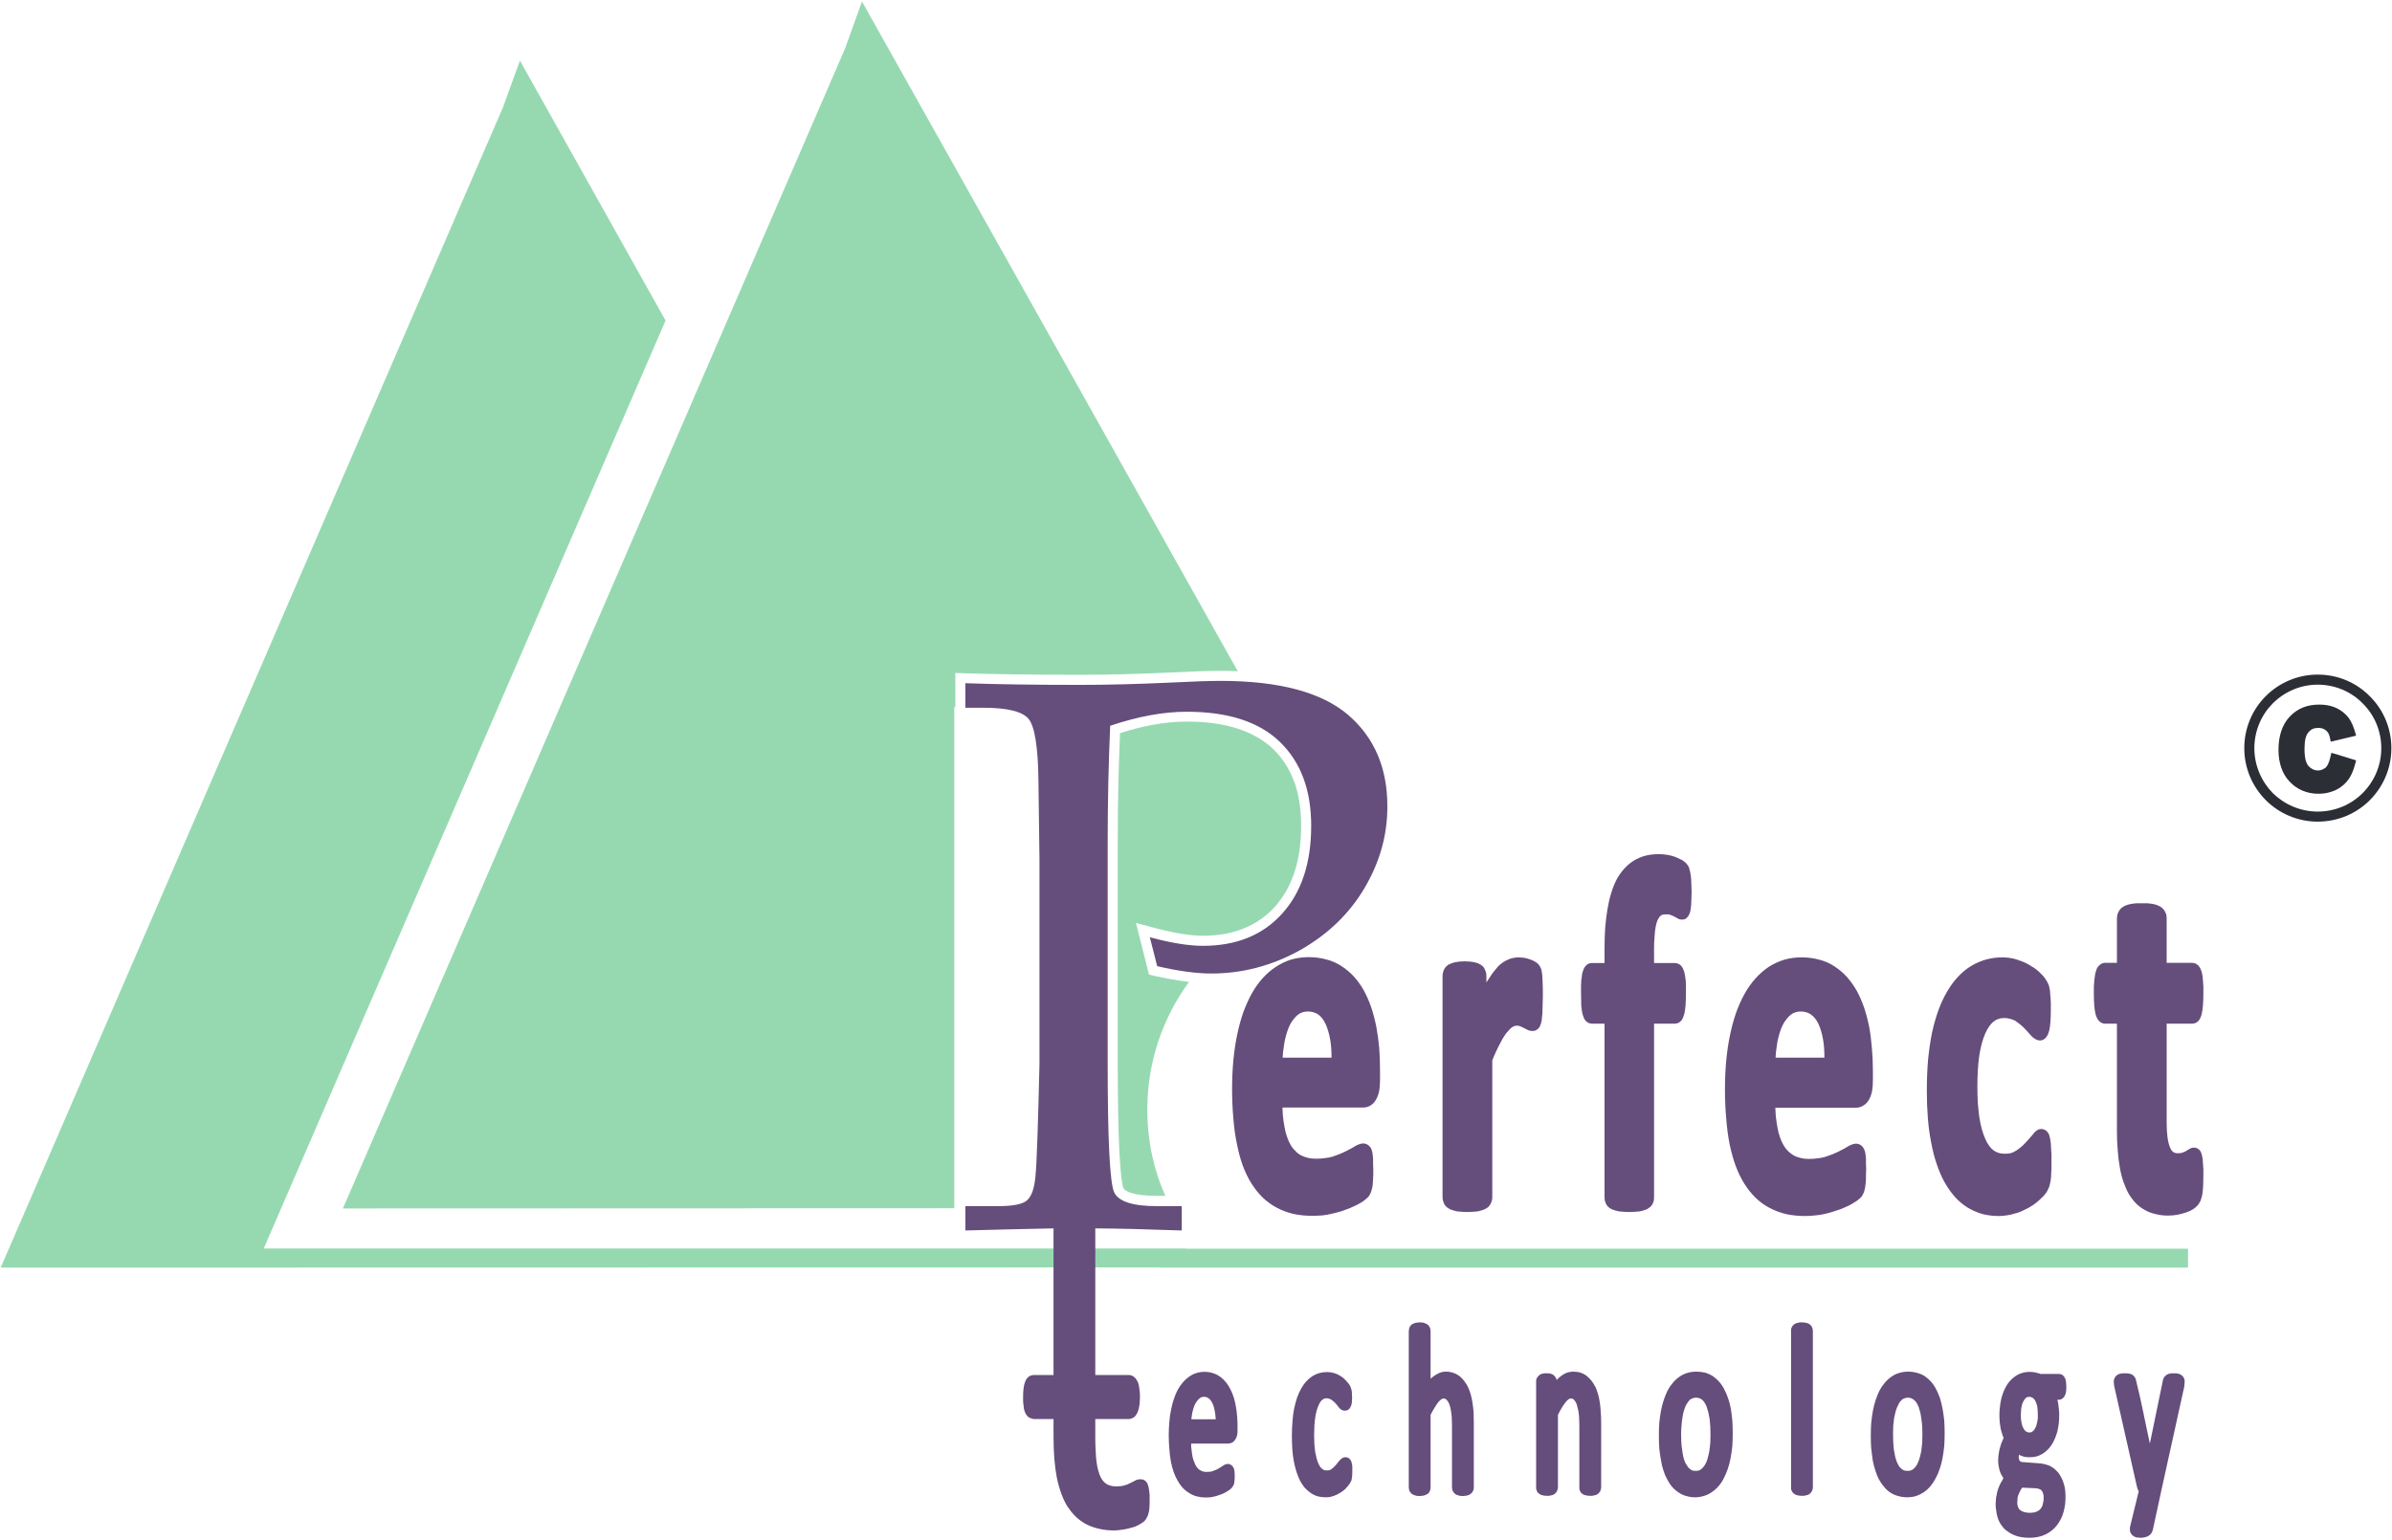
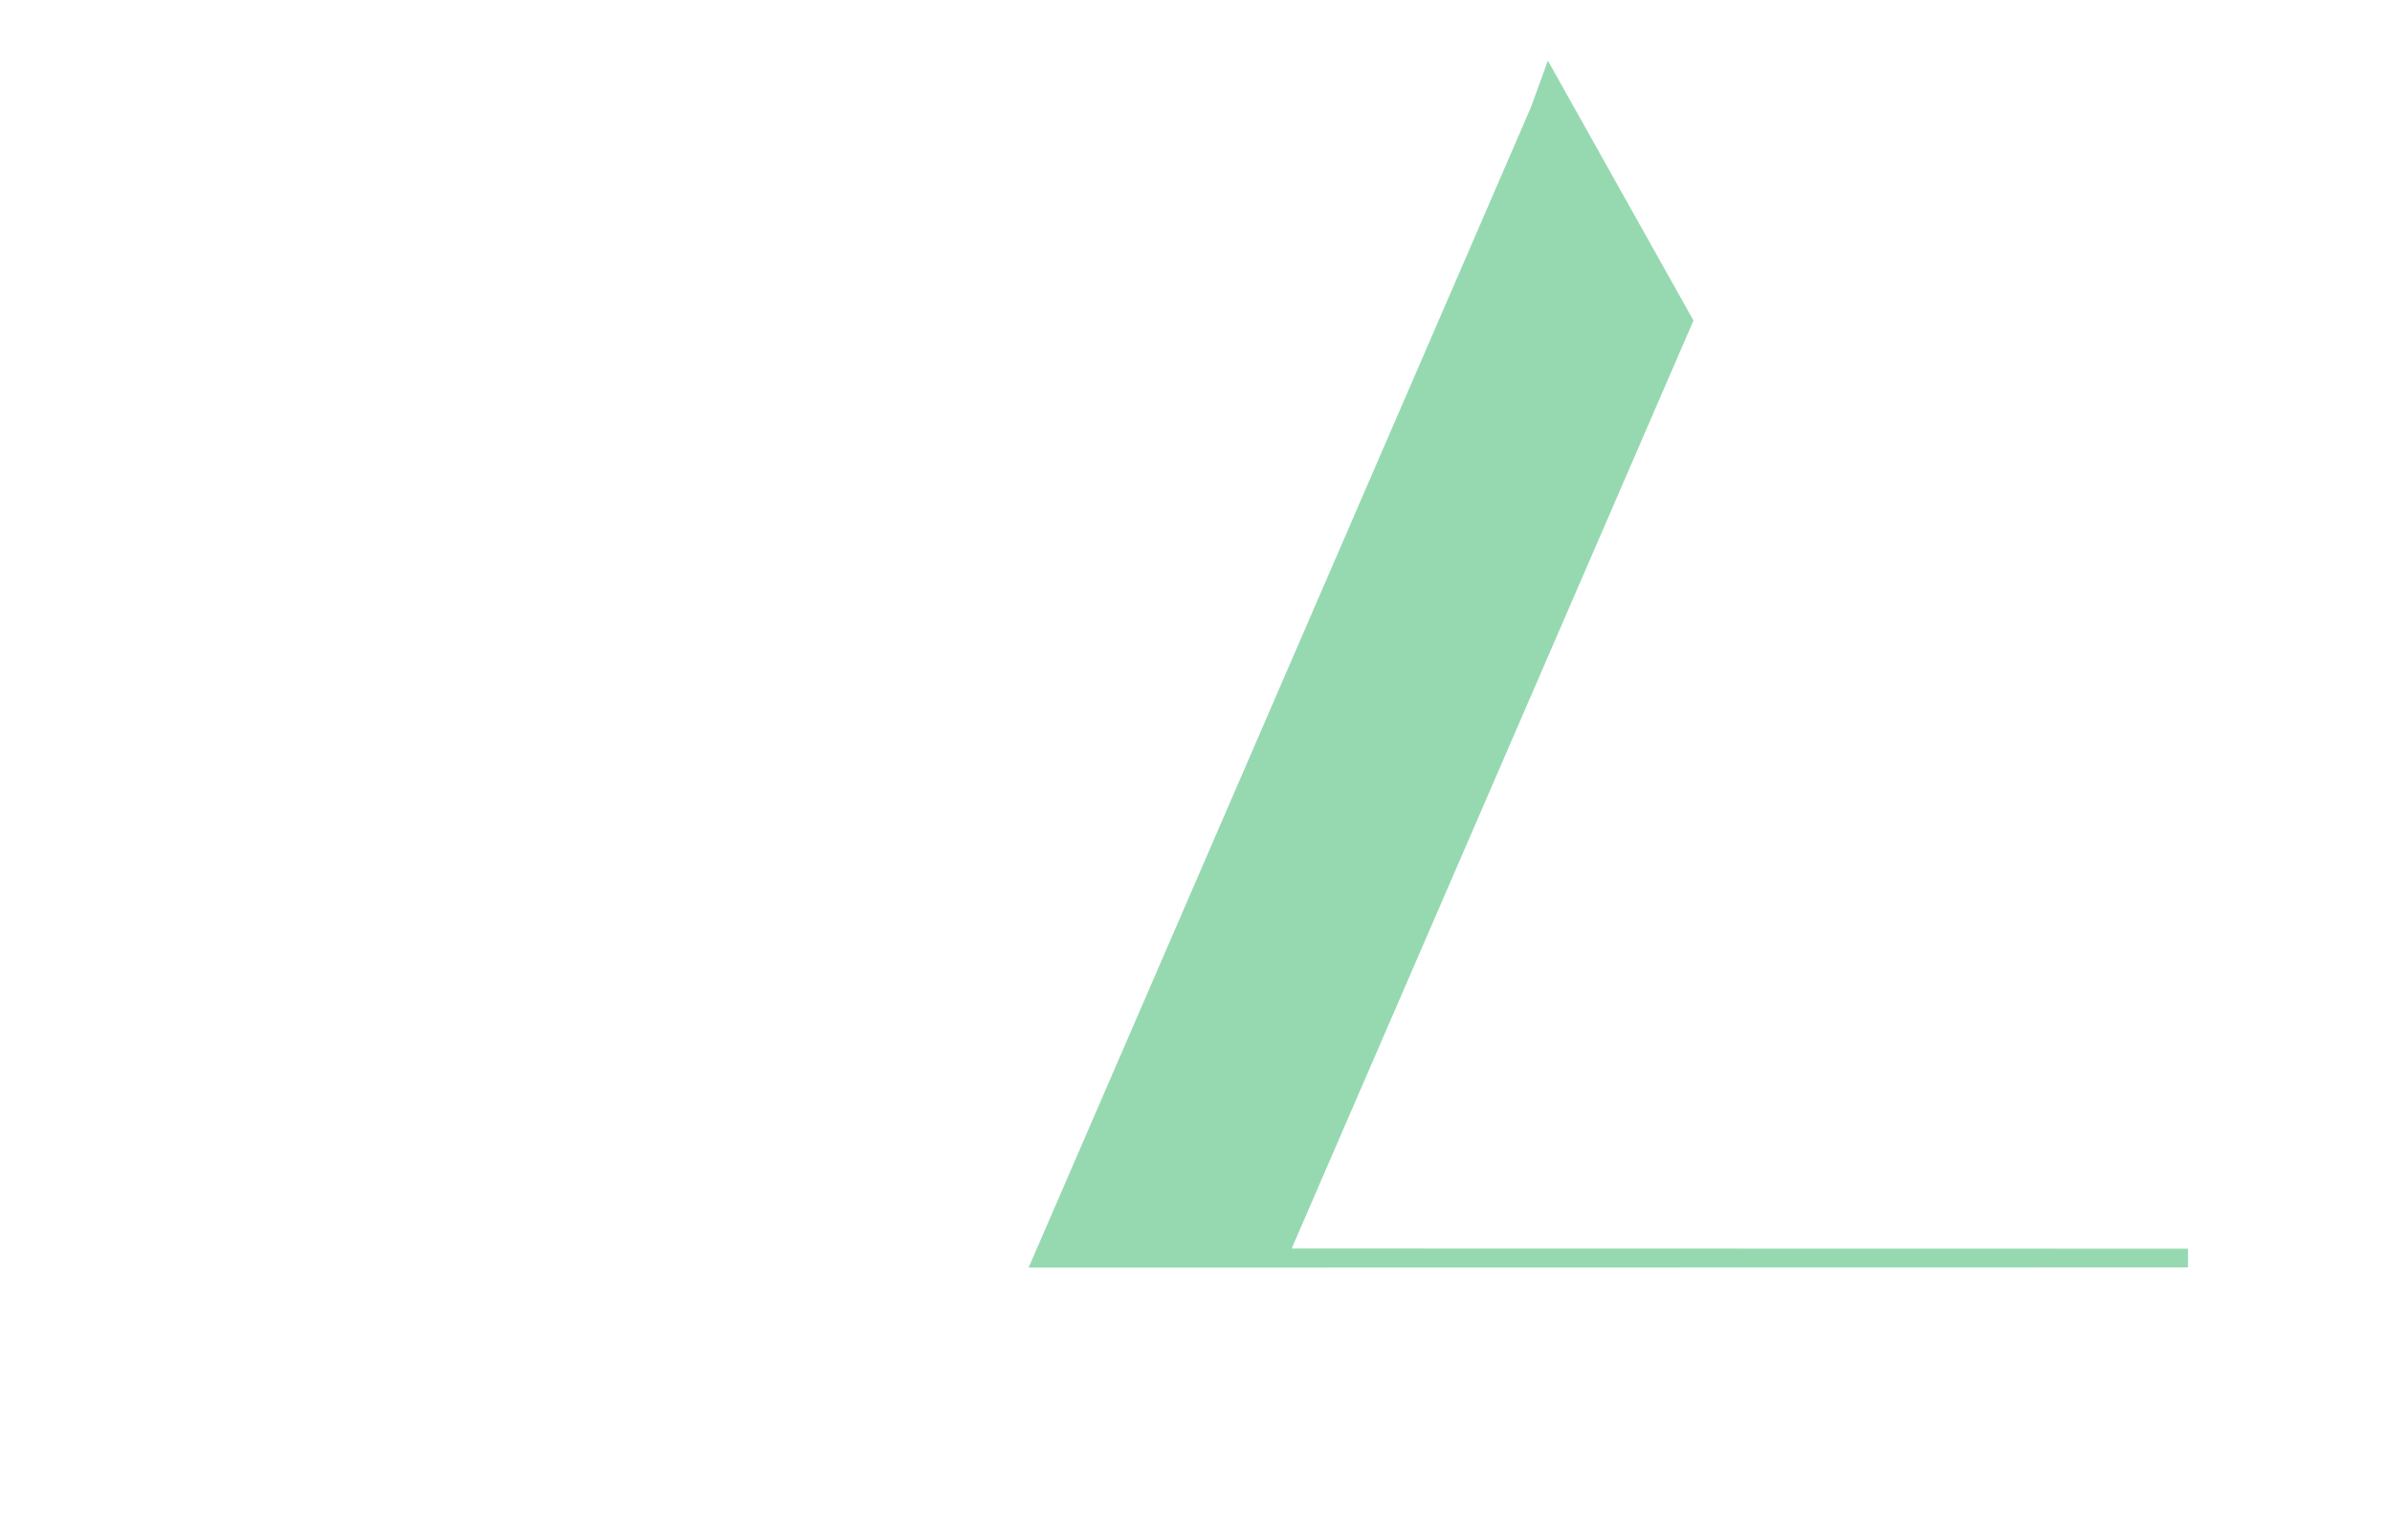
<svg xmlns="http://www.w3.org/2000/svg" version="1.2" viewBox="0 0 1140 734" width="1140" height="734">
  <title>Object 12</title>
  <style>
		.s0 { fill: #96d9b1 } 
		.s1 { fill: #654d7c } 
		.s2 { fill: #2c2e35 } 
	</style>
-   <path id="Object 8" class="s0" d="m164.9 572.7l237.9-549.7 8-22.3q89.6 159.6 179.1 319.3-3.9-0.2-8.1-0.2-3.6 0-10.2 0.2-6.1 0.2-13.8 0.6-23.4 1.1-43 1.1-17.9 0-30.2-0.2-13.5-0.2-24.3-0.5l-5-0.2v16.3h-0.5v2.4 236.5q-145.7 0-291.4 0.1zm401.8-104.6c-12.5 17-19.9 38.1-19.9 60.8 0 7.8 0.8 15.2 2.4 22.4 1.4 6.5 3.5 12.8 6.2 18.8h-4.1q-7.8 0-12.2-1.4-3.1-1-3.7-2.4-1.1-2.4-1.9-16.9-0.8-15-0.8-42.7v-104.5q0-15.7 0.3-28.9 0.3-12.1 0.8-23.8 7.9-2.5 15.2-3.9 8.7-1.6 16.7-1.6 14 0 24.3 3.4 10.1 3.3 16.8 9.7 6.6 6.4 9.9 15.4h0.1q3.3 9.2 3.3 21.2 0 12.6-3.2 22.2-3.1 9.5-9.4 16.5-6.3 6.8-14.7 10.2-8.5 3.5-19.5 3.5-4.7 0-10.6-1-6.1-1-13.4-3l-7.9-2.1 6.2 24.6 2.9 0.7q7.8 1.7 14.5 2.6 0.9 0.1 1.7 0.2z" />
-   <path id="Object 9" fill-rule="evenodd" class="s1" d="m657.7 515q0 2.9-0.4 5.1-0.5 2.4-1.5 4.1-1 1.8-2.6 2.8-1.7 1-3.7 1h-38.3q0.1 1.9 0.2 3.8 0.3 2.9 0.8 5.5 0.4 2.5 1.2 4.7 0.7 2.1 1.7 3.8 0.9 1.6 2.2 2.8 1.1 1.3 2.6 2.1 1.5 0.8 3.2 1.2 1.8 0.5 4 0.5 2.4 0 4.3-0.3 2-0.2 3.7-0.7 1.7-0.6 3.3-1.2 1.5-0.6 2.7-1.2l2.5-1.3q1-0.5 1.9-1.1 1.1-0.7 2-1 1.2-0.5 2.2-0.5 0.7 0 1.4 0.3 0.7 0.2 1.3 0.8 0.6 0.5 1 1.2 0.3 0.6 0.5 1.4 0.2 0.7 0.3 1.6 0.1 0.9 0.2 1.9 0 0.9 0 2.3l0.1 2.7v2.4l-0.1 2.1-0.1 1.8-0.1 1.5q-0.1 0.7-0.3 1.4-0.1 0.6-0.3 1.2-0.2 0.6-0.4 1.1-0.3 0.6-0.6 1.1v0.1q-0.5 0.7-1.5 1.5-0.7 0.7-1.9 1.5-1.2 0.7-2.7 1.5-1.5 0.7-3.3 1.5-1.8 0.7-3.8 1.4-2 0.6-4.2 1.1-2.3 0.6-4.8 0.9-2.5 0.2-5.1 0.2-4.7 0-8.9-0.9-4.2-1-7.8-2.9-3.6-1.9-6.7-4.8-3-2.9-5.4-6.7-2.4-3.8-4.2-8.6-1.7-4.7-2.8-10.4-1.2-5.6-1.7-12.2-0.6-6.5-0.6-14 0-7 0.6-13.5 0.6-6.5 1.8-12.2 1.2-5.8 2.9-10.7 1.8-4.9 4.1-9.1 2.3-4.1 5.2-7.3 2.9-3.2 6.3-5.4 3.5-2.3 7.4-3.5 4-1.1 8.2-1.1 4.5 0 8.4 1.1 4 1 7.3 3.2 3.2 2.1 5.9 5 2.6 2.9 4.7 6.6 2 3.7 3.5 8 1.4 4.2 2.4 9.1 0.9 4.8 1.4 10.1 0.4 5.2 0.4 10.8zm-23.1-10.8q0-4.6-0.6-8.4-0.8-4.5-2.3-7.8-1.5-3-3.5-4.4-2.1-1.4-4.9-1.4-1.4 0-2.6 0.4-1.2 0.4-2.2 1.2-1.1 0.9-2 2.1-1 1.2-1.8 2.8-0.8 1.7-1.4 3.6-0.6 2-1.1 4.3-0.4 2.4-0.7 4.9-0.1 1.3-0.2 2.7zm100.7-28.9q0 1.7-0.1 3.9 0 1.9-0.1 3.2 0 1.3-0.2 2.4-0.1 1.3-0.2 2.1h-0.1q-0.1 1-0.4 1.6-0.3 1-0.8 1.5v0.1q-0.7 0.7-1.5 1.1-0.8 0.4-1.6 0.3-0.7 0-1.4-0.2-0.6-0.1-1.2-0.5c-0.8-0.4-1.5-0.8-2.4-1.2l-1-0.4q-0.3-0.1-0.7-0.2-0.4 0-0.9 0-0.9 0-1.9 0.6-0.6 0.4-1.2 1-0.7 0.7-1.4 1.6h-0.1q-0.7 1-1.5 2.2-0.8 1.3-1.7 3.1-0.9 1.6-1.9 3.8-0.9 1.9-1.8 4.2v65.2q0 1.7-0.7 3-0.4 0.9-1.1 1.6-0.6 0.6-1.5 1v0.1q-0.7 0.3-1.7 0.6-0.9 0.3-1.9 0.5-1 0.1-2.3 0.2-1.3 0.1-2.6 0.1-1.4 0-2.7-0.1-1.3-0.1-2.3-0.2-1-0.2-1.9-0.5-1-0.3-1.7-0.6v-0.1q-0.9-0.4-1.5-1-0.7-0.7-1.1-1.5-0.3-0.7-0.5-1.5-0.2-0.8-0.2-1.6v-105.3q0-1.5 0.6-2.9 0.3-0.8 0.9-1.5 0.6-0.6 1.3-1.1l0.2-0.1q0.6-0.3 1.4-0.6 0.8-0.3 1.8-0.5 0.9-0.2 2-0.3 1.1-0.1 2.3-0.1 1.2 0 2.3 0.1 1.2 0.1 2.1 0.3 1 0.2 1.7 0.4 0.9 0.4 1.6 0.8l0.1 0.1q0.7 0.4 1.2 1 0.5 0.7 0.8 1.5 0.3 0.7 0.5 1.4 0.1 0.8 0.1 1.5v3l0.5-0.8q1.2-1.9 2.4-3.6 1.2-1.6 2.3-2.8v-0.1q2.5-2.6 5.1-3.6 1.2-0.6 2.5-0.8 1.3-0.3 2.6-0.3 0.5 0 1.2 0.1 0.6 0 1.3 0.1 0.7 0.1 1.4 0.3 0.7 0.2 1.3 0.4 0.7 0.3 1.3 0.5 0.6 0.3 1.2 0.6 0.7 0.4 1.2 0.8 0.5 0.5 0.9 1.1h0.1q0.3 0.5 0.5 1 0.2 0.4 0.4 0.9v0.1q0.1 0.5 0.2 1.1l0.2 1.2q0.1 0.7 0.1 1.7l0.1 2.2 0.1 3zm70.9-49.9q0 1.5-0.1 3.2 0 1.5-0.1 2.5-0.1 1-0.2 2-0.1 0.9-0.3 1.6-0.2 0.8-0.5 1.3-0.3 0.8-0.8 1.2-0.4 0.6-1 0.9-0.8 0.3-1.5 0.3-0.7 0-1.4-0.2-0.6-0.2-1.1-0.6l-0.6-0.3-0.8-0.4q-0.3-0.2-0.8-0.4l-1-0.4q-0.5-0.1-1-0.2-0.5 0-1.3 0-0.7 0-1.2 0.1-0.5 0.2-0.9 0.4v0.1q-0.4 0.2-0.8 0.7-0.4 0.6-0.8 1.4-0.4 0.9-0.7 2.2-0.3 1.2-0.5 2.8-0.2 1.6-0.3 3.7-0.2 1.9-0.2 4.5v7.3h9.9q0.9 0 1.7 0.4 0.7 0.3 1.3 0.9 0.5 0.6 0.9 1.4 0.3 0.6 0.6 1.5v0.1q0.2 0.9 0.4 1.9 0.2 1 0.3 2.2 0 1.1 0.1 2.8 0 1.8 0 3.2 0 3.3-0.2 5.8-0.2 2.5-0.6 4.1-0.5 1.9-1.3 3-1.3 1.6-3.2 1.6h-9.9v82.7q0 0.8-0.1 1.6-0.2 0.8-0.5 1.4-0.4 0.9-1.1 1.6-0.6 0.5-1.4 1l-0.1 0.1q-0.8 0.3-1.7 0.6-0.9 0.3-2 0.5-1.1 0.1-2.3 0.2-1.3 0.1-2.6 0.1-1.4 0-2.7-0.1-1.2-0.1-2.3-0.2-1-0.2-1.9-0.5-0.9-0.3-1.7-0.6l-0.1-0.1q-0.8-0.4-1.4-1-0.7-0.7-1.1-1.6-0.3-0.7-0.5-1.5-0.1-0.7-0.1-1.5v-82.7h-6q-1.9 0-3.2-1.6-0.8-1.1-1.3-3-0.4-1.6-0.6-4.1-0.1-2.5-0.1-5.8 0-1.4 0-3.2 0.1-1.6 0.1-2.8 0.1-1.2 0.3-2.2 0.1-1.1 0.3-1.9h0.1q0.2-0.9 0.5-1.5 0.4-0.9 0.9-1.4 0.6-0.7 1.4-1.1 0.8-0.3 1.7-0.3h5.9v-6.5q0-5.4 0.3-10.2 0.4-4.8 1.1-9 0.7-4.2 1.8-7.7 1.1-3.6 2.6-6.5 1.6-2.9 3.7-5.2 2-2.2 4.6-3.8 2.5-1.5 5.5-2.3 2.9-0.7 6.3-0.7 1.5 0 3.1 0.2 1.6 0.2 3.1 0.6 1.4 0.4 2.5 0.9 1.2 0.5 2.1 1h0.1q0.8 0.5 1.5 1.1 0.8 0.6 1.2 1.3 0.5 0.6 0.8 1.4 0.2 0.8 0.4 1.6 0.2 0.9 0.4 2 0.1 1.1 0.2 2.2 0.1 1.1 0.1 2.7 0.1 1.8 0.1 3.2zm86.4 89.6q0 3-0.4 5.2-0.5 2.4-1.5 4.1-1 1.8-2.6 2.7-1.7 1.1-3.7 1.1h-38.3q0.1 1.9 0.2 3.7 0.3 3 0.8 5.6 0.4 2.5 1.2 4.7 0.7 2.1 1.7 3.8 0.9 1.6 2.1 2.8 1.2 1.2 2.7 2.1 1.5 0.8 3.2 1.2 1.8 0.5 3.9 0.5 2.4 0 4.4-0.3 2-0.2 3.6-0.7 1.8-0.6 3.4-1.2 1.5-0.6 2.7-1.2l2.5-1.3q1-0.5 1.9-1.1 1.1-0.7 2-1 1.2-0.5 2.2-0.5 0.7 0 1.4 0.3 0.7 0.2 1.3 0.8 0.6 0.5 0.9 1.2 0.4 0.6 0.6 1.4 0.2 0.7 0.3 1.6 0.1 0.8 0.2 1.9 0 0.9 0 2.2l0.1 2.8-0.1 2.4v2.1l-0.1 1.8-0.2 1.5q0 0.7-0.2 1.3-0.1 0.7-0.3 1.3-0.2 0.6-0.4 1.1-0.3 0.6-0.6 1.1v0.1q-0.5 0.7-1.5 1.5-0.7 0.7-1.9 1.4-1.2 0.8-2.7 1.6-1.5 0.7-3.3 1.5-1.8 0.7-3.8 1.3-2 0.7-4.2 1.2-2.3 0.6-4.8 0.8-2.5 0.3-5.1 0.3-4.7 0-8.9-0.9-4.2-1-7.8-2.9-3.7-1.9-6.7-4.8-3-2.9-5.4-6.7-2.4-3.8-4.2-8.6-1.7-4.7-2.9-10.4-1.1-5.6-1.6-12.2-0.6-6.5-0.6-14 0-7 0.6-13.5 0.6-6.5 1.8-12.2 1.2-5.8 2.9-10.7 1.8-5 4.1-9.1 2.3-4.1 5.2-7.3 2.9-3.2 6.3-5.5 3.5-2.2 7.4-3.4 3.9-1.1 8.2-1.1 4.5 0 8.4 1.1 4 1 7.3 3.2 3.2 2.1 5.9 5 2.6 3 4.7 6.6 2 3.7 3.5 8 1.4 4.2 2.4 9.1 0.9 4.8 1.3 10 0.5 5.3 0.5 10.9zm-23.1-10.8q0-4.6-0.6-8.4-0.8-4.6-2.3-7.8-1.5-3-3.6-4.4-2-1.4-4.8-1.4-1.4 0-2.6 0.4-1.2 0.4-2.2 1.2-1.1 0.9-2 2.1-1 1.2-1.8 2.8-0.8 1.6-1.4 3.6-0.6 2-1.1 4.3-0.4 2.4-0.7 4.9-0.1 1.3-0.2 2.7zm108.2 49.7v2.9q0 1.4-0.1 2.4l-0.1 1.9-0.2 1.8q-0.1 0.7-0.3 1.4-0.1 0.6-0.3 1.2-0.2 0.7-0.6 1.4-0.3 0.8-0.8 1.5v0.1q-0.6 0.8-1.5 1.8-0.9 0.9-2 1.9-1.2 1.1-2.5 2-1.4 1-2.9 1.8-1.5 0.8-3.1 1.5-1.6 0.7-3.4 1.1-1.8 0.6-3.6 0.8-1.9 0.3-3.8 0.3-4.1 0-7.9-1-3.7-1.1-7-3.1-3.3-2.1-6-5.1-2.7-3.1-4.9-7-2.1-3.8-3.7-8.6-1.6-4.6-2.6-10.1-1.1-5.4-1.6-11.6-0.5-6.2-0.5-13.1 0-7.9 0.6-15 0.7-7 1.9-12.9 1.3-5.9 3.1-10.8 1.8-4.9 4.2-8.9 2.4-4.1 5.2-7 2.9-3.1 6.3-5.1 3.4-2 7-3 3.7-1 7.7-1 3.3 0 6.5 0.9 1.6 0.5 3.1 1.1 1.5 0.6 2.9 1.4 1.4 0.8 2.6 1.6 1.2 0.8 2.3 1.8 1.1 1.1 1.9 1.9 0.8 0.9 1.3 1.7 0.5 0.7 0.8 1.3 0.4 0.8 0.6 1.3l0.1 0.1q0.1 0.6 0.3 1.3 0.2 0.7 0.3 1.5l0.1 1.7q0.1 0.7 0.2 2l0.1 2.4v2.7q0 3.5-0.2 6.1-0.2 2.6-0.6 4.2-0.5 1.8-1.2 2.8-1.3 1.8-3.1 1.8-1.3 0-2.5-0.8-1.1-0.6-2-1.7l-1.5-1.7-1.8-1.9q-0.9-0.9-1.9-1.7-1-0.8-2.2-1.6-1.1-0.6-2.4-0.9-1.2-0.4-2.9-0.4-2.8 0-5 1.7-2.3 1.9-4 5.8-1.8 4.1-2.8 10.4-0.9 6.3-0.9 14.7 0 4.2 0.2 7.8 0.3 3.6 0.7 6.8 0.5 3.1 1.2 5.7 0.7 2.5 1.6 4.6 0.8 1.9 1.9 3.4 0.9 1.3 2.1 2.2 1.1 0.8 2.4 1.2 1.3 0.4 2.9 0.4 1.6 0 3-0.3 1.3-0.4 2.3-1.1h0.1q1.2-0.8 2.4-1.8 1.1-0.9 2-1.9 1-1.1 1.8-2 0.9-1 1.7-1.9 0.8-1.2 1.6-1.8 1.3-1 2.6-1 0.9 0 1.8 0.5 0.7 0.4 1.2 1.1 0.5 0.6 0.8 1.5 0.2 0.7 0.4 1.7 0.2 0.9 0.3 2 0.1 1.2 0.1 2.3 0.1 1.2 0.2 3 0 2 0 3.6zm72.4 6.4q0 2.6-0.1 4.7-0.1 2.2-0.3 3.7-0.2 1.5-0.6 2.6-0.3 1.3-0.9 2.1-0.4 0.8-1.1 1.5-0.7 0.7-1.5 1.3-0.8 0.5-1.7 1-0.9 0.4-2 0.8-1 0.3-2 0.6-1.1 0.3-2.1 0.5-1.2 0.2-2.3 0.3-1.2 0.1-2.3 0.1-3.1 0-5.8-0.7-2.8-0.6-5.1-1.9-2.4-1.3-4.3-3.2-1.9-2-3.5-4.6-1.4-2.5-2.5-5.7-1.1-3.1-1.7-6.8-0.7-3.7-1-8-0.4-4.3-0.4-9.1v-51.5h-5.7q-1.8 0-3.1-1.6-0.9-1.1-1.4-3-0.4-1.6-0.6-4.1-0.2-2.4-0.2-5.8 0-1.4 0-3.2 0.1-1.7 0.2-2.8 0.1-1.1 0.3-2.2 0.1-1.1 0.4-2 0.2-0.8 0.5-1.5 0.4-0.8 0.9-1.3 0.6-0.7 1.4-1.1 0.8-0.4 1.7-0.4h5.6v-21.1q0-0.8 0.2-1.6 0.1-0.7 0.5-1.5 0.4-0.8 1-1.5 0.6-0.6 1.4-1.1 0.8-0.5 1.8-0.8 0.9-0.3 2-0.5 1.1-0.2 2.3-0.3 1.3 0 2.7 0 1.3 0 2.6 0 1.3 0.1 2.4 0.3 1.1 0.2 2 0.5 0.9 0.3 1.7 0.8h0.1q0.8 0.5 1.3 1.1 0.7 0.7 1 1.5 0.4 0.7 0.6 1.5 0.1 0.8 0.1 1.6v21.1h12.1q1 0.1 1.8 0.4 0.7 0.4 1.3 1 0.5 0.6 0.9 1.4 0.3 0.6 0.6 1.5 0.2 0.9 0.4 2 0.1 1 0.2 2.2 0.1 1.1 0.2 2.8 0 1.8 0 3.2 0 3.3-0.2 5.8-0.2 2.5-0.6 4.1v0.1q-0.5 1.8-1.3 2.9-1.3 1.6-3.2 1.6h-12.2v47q0 4.2 0.4 7.2 0.4 2.9 1.2 4.8 0.6 1.5 1.5 2.2 0.9 0.6 2.4 0.6 0.6 0 1.1-0.1 0.4 0 0.8-0.2 0.5-0.1 0.9-0.3 0.4-0.2 0.8-0.4l0.8-0.5 0.7-0.4q0.6-0.4 1.1-0.6 0.7-0.2 1.3-0.2 0.8 0 1.5 0.3 0.6 0.3 1.1 0.8l0.1 0.1q0.5 0.5 0.8 1.4 0.2 0.6 0.4 1.4l0.3 1.8 0.1 1.8q0.1 1 0.2 2.6 0 1.6 0 3z" />
-   <path id="Object 10" class="s0" d="m565.4 595.3h477.4v9h-489.9v-0.1q-276.3 0-552.6 0.1l1.5-3.4 237.9-549.7 8.1-22.3 69.4 123.9-191.5 442.4h439.6z" />
-   <path id="Object 11" fill-rule="evenodd" class="s2" d="m1104.6 321.6c9.7 0 18.5 3.9 24.8 10.3 6.4 6.3 10.3 15.1 10.3 24.8 0 9.6-3.9 18.4-10.3 24.8-6.3 6.3-15.1 10.2-24.8 10.2-9.6 0-18.4-3.9-24.7-10.2-6.4-6.4-10.3-15.2-10.3-24.8 0-9.7 3.9-18.5 10.2-24.8 6.4-6.4 15.2-10.3 24.8-10.3zm21.4 13.7c-5.4-5.5-13-8.9-21.4-8.9-8.3 0-15.9 3.4-21.4 8.9-5.4 5.4-8.8 13-8.8 21.4 0 8.3 3.4 15.9 8.8 21.4 5.5 5.4 13.1 8.8 21.4 8.8 8.4 0 16-3.4 21.4-8.8 5.5-5.5 8.9-13.1 8.9-21.4 0-8.4-3.4-16-8.9-21.4zm-12.4 24.3l9.3 2.9-0.6 2.2q-0.9 3.4-2.4 5.9-1.6 2.6-3.9 4.3-2.3 1.8-5.1 2.6-2.7 0.9-6 0.9-4.1 0-7.6-1.5-3.4-1.4-6.1-4.3-2.7-2.8-4-6.7-1.3-3.8-1.3-8.4 0-4.9 1.3-8.9 1.3-4 4-6.9 2.7-2.9 6.3-4.4 3.5-1.4 7.8-1.4 3.8 0 6.9 1.1 3.2 1.2 5.6 3.5 1.5 1.4 2.6 3.4 1.1 2 1.8 4.4l0.7 2.4-12.1 2.9-0.5-2.4q-0.3-1-0.7-1.8-0.5-0.7-1.2-1.3-0.7-0.5-1.5-0.8-0.9-0.3-2-0.3-1.5 0-2.7 0.5-1.1 0.5-2 1.6-0.9 1-1.4 2.8-0.5 2.1-0.5 5 0 3.2 0.5 5.3 0.5 1.9 1.4 3 0.9 1 2 1.5 1.1 0.6 2.6 0.6 1 0 1.9-0.4 0.8-0.3 1.6-0.9 0.7-0.6 1.2-1.7 0.6-1.2 1-2.9l0.6-2.5z" />
-   <path id="Object 12" fill-rule="evenodd" class="s1" d="m547.9 712.6q0 1.1 0 2.2v2.1q0 1.2-0.1 1.9-0.1 0.9-0.2 1.7-0.2 0.8-0.4 1.5-0.2 0.7-0.6 1.4-0.3 0.7-0.8 1.3-0.5 0.6-1.2 1.1-0.7 0.5-1.6 1-1 0.6-2.4 1.1-1.2 0.4-2.9 0.8-1.6 0.4-3.3 0.6-1.7 0.3-3.5 0.3-3.5 0-6.7-0.7-3.3-0.7-6-2-2.8-1.4-5.1-3.5-2.3-2.1-4.1-4.9h-0.1q-1.7-2.7-3-6.2-1.3-3.5-2.2-7.7-0.8-4.1-1.2-9-0.4-4.9-0.4-10.6v-8.5h-9.2q-0.7 0-1.4-0.3-0.7-0.2-1.3-0.6-0.7-0.5-1.1-1.2-0.4-0.6-0.7-1.4-0.2-0.6-0.4-1.4-0.1-0.7-0.2-1.6-0.1-0.8-0.2-1.9 0-1.1 0-2.2 0-2.2 0.2-3.9 0.2-1.8 0.7-3.1 0.5-1.5 1.5-2.4 1.3-1 2.9-1h9.2v-69.9q-15.7 0.3-42 1v-11.6h15.5q10.9 0 13.9-2.8c2.2-2 3.5-5.8 4-11.6 0.6-5.8 1.2-23.5 1.9-53.2v-97.8l-0.5-37.9c-0.2-15.8-1.8-25.5-4.7-29-2.9-3.5-10.1-5.3-21.5-5.3h-8.6v-11.7q21.6 0.8 54.7 0.8 19.4 0 43.2-1.1 15.7-0.8 23.8-0.8 41.7 0 60.7 16.2 18.8 16.2 18.7 43.8c0 13.4-3.5 26.2-10.8 38.6q-10.8 18.4-30.7 29.7c-13.3 7.4-27.4 11.2-42.4 11.2-6.9 0-15.5-1.1-25.8-3.5l-3.5-13.8q15.1 4.1 25.3 4.1c15.8 0 28.4-5 37.7-15.3q13.9-15.3 13.9-41.9 0-25.6-14.9-40c-9.9-9.6-24.7-14.4-44.4-14.4q-16.7 0-36.5 6.7-1.2 26.4-1.2 56.2v104.6q0 55 3.1 61.6 3.1 6.6 20.3 6.6h11.9v11.6q-24.9-0.9-41.2-1v69.9h15.9q1.6 0 2.8 1.1 0.9 0.8 1.5 2.2h0.1q0.5 1.3 0.7 3.2 0.3 1.7 0.3 3.9 0 1.1-0.1 2.2 0 1-0.2 1.9-0.1 0.9-0.3 1.7-0.2 0.7-0.5 1.4v0.1q-0.3 0.6-0.6 1.1-0.4 0.7-1 1.2-0.6 0.5-1.3 0.7-0.7 0.3-1.4 0.3h-15.9v9.1q0 3.5 0.2 6.3 0.1 2.8 0.4 5.1 0.3 2.2 0.8 4 0.5 1.8 1.1 3.1 0.6 1.2 1.3 2 0.8 0.9 1.6 1.4 0.9 0.5 2 0.8 1.1 0.3 2.5 0.3 1.1 0 2.1-0.1 0.9-0.1 1.6-0.3 0.8-0.3 1.6-0.5 0.6-0.3 1.3-0.6l1.2-0.6 1-0.5q0.6-0.4 1.3-0.6 0.8-0.2 1.4-0.2 0.7 0 1.2 0.1 0.6 0.2 1 0.5l0.3 0.2q0.5 0.5 0.9 1.2 0.3 0.5 0.4 1.1 0.2 0.5 0.3 1.2l0.2 1.3q0.1 0.8 0.2 1.8zm41.9-30.8q0 1.4-0.2 2.4-0.3 1.2-0.9 2.1-0.6 0.9-1.4 1.4-1 0.5-2.1 0.5h-17.5v1.5q0.2 1.7 0.4 3.3 0.2 1.6 0.6 2.8 0.4 1.2 0.9 2.3 0.4 0.9 1 1.6 0.6 0.7 1.2 1.1 0.7 0.4 1.5 0.7 0.8 0.2 1.8 0.2 1 0 1.8-0.1 0.7-0.1 1.3-0.4 0.7-0.2 1.4-0.5 0.6-0.3 1.1-0.6l1-0.6 0.8-0.5q0.6-0.4 1.1-0.7 0.8-0.4 1.6-0.4 0.6 0 1.2 0.3 0.5 0.2 0.9 0.7l0.1 0.1q0.3 0.3 0.5 0.8 0.2 0.3 0.3 0.8l0.1 0.6 0.1 0.8c0.1 1.7 0.1 3.3-0.2 5q-0.1 0.4-0.1 0.6l-0.3 0.5-0.3 0.6q-0.2 0.4-0.8 0.9-0.2 0.3-0.8 0.7-0.6 0.4-1.4 0.9-0.7 0.4-1.5 0.8-0.8 0.3-1.8 0.7-0.9 0.3-1.9 0.6-1.1 0.3-2.3 0.5-1.2 0.1-2.4 0.1-2.2 0-4.1-0.5-2-0.5-3.7-1.6-1.7-1-3.1-2.5-1.4-1.5-2.5-3.5-1.1-1.9-1.9-4.2-0.8-2.3-1.3-5-0.5-2.7-0.7-5.8-0.3-3.1-0.3-6.6 0-3.3 0.3-6.3 0.2-3.1 0.8-5.8 0.5-2.6 1.3-5 0.8-2.4 1.8-4.4 1.1-2 2.4-3.5 1.3-1.6 3-2.8 1.6-1.2 3.5-1.8 1.9-0.6 3.9-0.6 2.2 0 4 0.6 2 0.6 3.6 1.8 1.5 1.1 2.7 2.6 1.2 1.5 2.1 3.3 0.9 1.8 1.6 3.9 0.6 2 1 4.3 0.4 2.3 0.6 4.7 0.2 2.4 0.2 5zm-10.4-5.2q-0.1-1.9-0.4-3.6-0.4-2.5-1.3-4.3-0.8-1.5-1.8-2.2-0.9-0.6-2.2-0.6-0.6 0-1.1 0.2-0.5 0.2-1 0.6-0.5 0.4-1 1.1-0.5 0.6-1 1.5-0.4 0.8-0.8 2-0.3 1.1-0.6 2.3-0.2 1.3-0.4 2.7v0.3zm65.1 24.7c0 0.9 0 1.7-0.1 2.5l-0.1 0.7-0.1 0.6-0.1 0.6q-0.2 0.4-0.4 0.8l-0.4 0.7q-0.3 0.5-0.8 1.1-0.4 0.5-1 1.1v0.1q-0.6 0.6-1.3 1.1-0.7 0.6-1.4 1-0.8 0.5-1.6 0.9-0.8 0.4-1.7 0.7-0.9 0.3-1.9 0.5-1 0.1-1.9 0.1-2 0-3.8-0.5-1.9-0.6-3.4-1.7-1.6-1.1-2.9-2.6-1.2-1.5-2.2-3.5-0.9-1.9-1.6-4.1-0.7-2.3-1.2-4.9-0.5-2.7-0.7-5.6-0.2-3-0.2-6.3 0-3.8 0.3-7.1 0.2-3.3 0.8-6.1 0.6-2.8 1.4-5.2 0.9-2.4 1.9-4.2 1.1-2 2.4-3.4 1.4-1.5 2.9-2.5 1.6-1 3.3-1.5 1.8-0.5 3.6-0.5 0.9 0 1.8 0.1 0.9 0.2 1.8 0.4 0.9 0.3 1.6 0.6 0.7 0.4 1.4 0.8l0.1 0.1q0.7 0.4 1.3 0.9 0.6 0.6 1.2 1.2 0.5 0.5 0.8 0.9 0.5 0.6 0.8 1l0.4 0.7c0.2 0.6 0.3 0.9 0.5 1.4 0.2 0.6 0.2 0.9 0.3 1.5v0.7l0.1 1.8q0 1.2-0.1 2.1-0.1 1.1-0.3 1.7l-0.1 0.1q-0.3 0.8-0.7 1.4-0.9 1-2.3 1-1 0-2-0.7-0.5-0.4-1.1-1.2l-0.7-0.9-0.8-0.9q-0.4-0.5-0.9-0.8-0.5-0.5-1-0.8h-0.1q-0.4-0.3-0.9-0.4-0.5-0.2-1.2-0.2-1.1 0-2 0.7-1.1 0.9-1.9 2.9-1 2.3-1.5 5.7-0.5 3.5-0.5 8.2 0 2.4 0.1 4.3 0.2 2 0.4 3.8 0.3 1.6 0.7 3.1 0.3 1.3 0.8 2.3 0.5 1.1 0.9 1.7 0.5 0.7 1 1 0.5 0.4 1 0.6 0.5 0.1 1.2 0.1 0.6 0 1.1-0.1 0.5-0.2 0.9-0.4 0.6-0.5 1.1-0.9 0.5-0.5 1-1l0.9-1.1 0.7-0.9q0.6-0.7 1.1-1.1 0.9-0.8 2-0.8c0.9 0 1.7 0.3 2.3 1.1q0.3 0.4 0.5 0.9 0.2 0.4 0.2 0.8l0.2 0.8 0.1 0.9q0 1.1 0 2.1zm57.9 7.7q0 0.4-0.1 0.9-0.1 0.4-0.2 0.8l-0.1 0.1q-0.2 0.4-0.5 0.8-0.3 0.4-0.7 0.6l-0.1 0.1q-0.3 0.3-0.8 0.4-0.4 0.2-0.8 0.3-0.5 0.1-0.9 0.1l-1 0.1q-1.1 0-1.9-0.2-0.4-0.1-0.8-0.3h-0.1q-0.4-0.1-0.7-0.4l-0.2-0.1q-0.3-0.2-0.6-0.6-0.3-0.4-0.5-0.8l-0.1-0.1q-0.2-0.4-0.2-0.8v-0.1q-0.1-0.4-0.1-0.8v-29.4q0-2.1-0.1-3.7-0.1-1.6-0.3-2.8-0.2-1.2-0.4-2.2-0.3-1-0.6-1.8-0.3-0.7-0.7-1.2-0.3-0.4-0.6-0.7-0.3-0.2-0.6-0.4-0.3-0.1-0.7-0.1-1 0-2.4 1.6-0.9 1.1-1.9 2.8-0.9 1.4-1.9 3.4v34.5q0 1-0.3 1.7l-0.1 0.1q-0.1 0.4-0.4 0.8-0.3 0.4-0.8 0.7h-0.1q-0.3 0.3-0.8 0.4-0.4 0.2-0.8 0.3-0.4 0.1-0.9 0.1l-1 0.1q-1.1 0-1.9-0.2-0.4-0.1-0.8-0.3-0.5-0.1-0.8-0.4h-0.1q-0.4-0.3-0.7-0.7-0.4-0.4-0.6-0.9v-0.1q-0.2-0.4-0.2-0.8-0.1-0.4-0.1-0.8v-74.4q0-0.3 0.1-0.7 0-0.5 0.2-0.9 0.1-0.5 0.5-0.9 0.3-0.5 0.8-0.8h0.1q0.3-0.3 0.8-0.4 0.4-0.2 0.8-0.3 0.5-0.1 0.9-0.1l1-0.1q1.1 0 1.9 0.2 0.4 0.1 0.8 0.3 0.5 0.2 0.8 0.4h0.1q0.5 0.4 0.8 0.8 0.3 0.4 0.5 0.9 0.2 0.3 0.2 0.8 0.1 0.4 0.1 0.8v22.7q0.5-0.4 0.9-0.8 1.5-1.2 3.1-1.9 1.6-0.7 3.3-0.7 1.9 0 3.6 0.6 1.7 0.6 3.1 1.7 1.2 1 2.2 2.4 1 1.3 1.8 3 0.7 1.6 1.2 3.4 0.5 1.9 0.8 3.9 0.3 2 0.5 4.4 0.1 2.5 0.1 5.2zm60.7 0q0 0.4-0.1 0.8-0.1 0.5-0.3 0.9v0.1q-0.2 0.4-0.5 0.7-0.3 0.4-0.7 0.7l-0.1 0.1q-0.4 0.2-0.8 0.4-0.4 0.1-0.9 0.2-0.4 0.1-0.9 0.2h-0.9q-1.1 0-1.9-0.2-0.5-0.1-0.9-0.2-0.4-0.2-0.8-0.4l-0.1-0.1q-0.4-0.3-0.7-0.6-0.3-0.4-0.5-0.8v-0.1q-0.2-0.4-0.3-0.9 0-0.4 0-0.8v-29.4q0-2.2-0.1-3.7-0.1-1.6-0.3-2.8-0.2-1.3-0.5-2.2-0.2-1-0.5-1.8-0.3-0.7-0.7-1.2-0.3-0.5-0.6-0.8-0.3-0.2-0.7-0.3-0.3-0.1-0.7-0.1-1 0-2.3 1.6-0.9 1.1-1.9 2.7-0.9 1.5-1.9 3.5v34.5q0 0.4-0.1 0.8-0.1 0.5-0.3 0.9v0.1q-0.2 0.3-0.5 0.7-0.3 0.4-0.7 0.7l-0.1 0.1q-0.4 0.2-0.8 0.4-0.4 0.2-0.9 0.2-0.4 0.1-0.9 0.2h-0.9q-1.1 0-1.9-0.2-0.4-0.1-0.8-0.2-0.5-0.2-0.8-0.4l-0.1-0.1q-0.5-0.3-0.8-0.6-0.3-0.5-0.5-0.9v-0.1q-0.2-0.4-0.3-0.9 0-0.3 0-0.7v-50.2q0-0.3 0-0.7 0.1-0.4 0.2-0.8v-0.1q0.2-0.4 0.5-0.8 0.3-0.4 0.7-0.7 0.4-0.4 0.9-0.6 0.4-0.2 1-0.3 0.4-0.1 0.8-0.1h0.8 0.9q0.4 0 0.8 0.1 0.5 0.1 1 0.3 0.6 0.3 1 0.7 0.3 0.3 0.5 0.6 0.3 0.3 0.4 0.7l0.1 0.2 0.2 0.6q0.6-0.7 1.2-1.2 1.6-1.4 3.2-2.1 1.7-0.7 3.5-0.7 1.9 0 3.5 0.5 1.8 0.6 3.1 1.7 1.3 1.1 2.3 2.4 1 1.4 1.8 3 0.7 1.6 1.2 3.5 0.5 1.8 0.8 3.9 0.3 2 0.4 4.4 0.2 2.4 0.2 5.1zm62.7-25.7q0 3.2-0.2 6.1-0.3 2.9-0.8 5.6-0.5 2.8-1.3 5.1-0.8 2.4-1.9 4.5-1 2.1-2.4 3.7-1.4 1.7-3.2 2.9-1.7 1.3-3.8 1.9-2.1 0.7-4.3 0.7-2.2 0-4.2-0.6-2-0.5-3.7-1.7-1.7-1.1-3-2.6-1.4-1.6-2.4-3.6-1.1-1.9-1.8-4.2-0.8-2.3-1.2-5-0.5-2.7-0.8-5.6-0.2-2.9-0.2-6.2 0-3.1 0.2-6.1 0.3-2.9 0.8-5.6 0.5-2.7 1.3-5.1 0.8-2.4 1.8-4.5 1.1-2.1 2.5-3.7 1.4-1.7 3.1-2.9 1.8-1.3 3.9-1.9 2-0.6 4.3-0.6 2.2 0 4.2 0.5 2 0.6 3.7 1.7 1.6 1.1 3 2.7 1.4 1.6 2.4 3.6 1 1.9 1.8 4.2 0.8 2.3 1.3 5 0.4 2.6 0.7 5.5 0.2 3 0.2 6.2zm-10.6 0.6q0-2.1-0.1-3.8-0.1-1.9-0.3-3.6-0.3-1.8-0.6-3.1-0.4-1.5-0.8-2.7-0.4-1.1-1-2-0.5-0.8-1.2-1.4-0.6-0.5-1.2-0.7-0.8-0.3-1.7-0.3-0.9 0-1.6 0.3-0.6 0.2-1.2 0.6-0.6 0.6-1.1 1.3-0.6 0.8-1.1 1.9-0.5 1.2-0.9 2.6-0.4 1.4-0.6 3.1-0.3 1.7-0.4 3.6-0.2 1.8-0.2 4 0 2.1 0.1 3.8 0.1 1.9 0.4 3.6 0.2 1.8 0.5 3.2 0.3 1.3 0.8 2.6 0.5 1.1 1.1 1.9 0.5 0.9 1.2 1.4 0.5 0.5 1.2 0.8 0.7 0.2 1.7 0.2 0.8 0 1.5-0.2 0.6-0.2 1.2-0.7 0.6-0.5 1.2-1.3 0.6-0.8 1.1-1.9 0.5-1.1 0.8-2.5 0.4-1.4 0.7-3.1 0.2-1.7 0.4-3.6 0.1-1.9 0.1-4zm48.8 25.1q0 0.9-0.4 1.7v0.1q-0.2 0.3-0.5 0.7-0.3 0.4-0.7 0.7l-0.1 0.1q-0.4 0.2-0.8 0.4-0.4 0.1-0.9 0.2-0.4 0.1-0.9 0.2h-0.9q-1.1 0-1.9-0.2-0.4-0.1-0.8-0.2-0.5-0.2-0.9-0.4v-0.1q-0.5-0.3-0.8-0.6-0.3-0.5-0.5-1h-0.1q-0.1-0.4-0.2-0.9 0-0.3 0-0.7v-74.4q0-0.4 0-0.8 0.1-0.4 0.2-0.8 0.2-0.5 0.6-1 0.3-0.4 0.8-0.7v-0.1q0.4-0.2 0.9-0.4 0.4-0.1 0.8-0.2 0.4-0.1 0.9-0.2h1q1 0 1.8 0.2 0.5 0.1 0.9 0.2 0.5 0.2 0.8 0.4l0.1 0.1q0.4 0.3 0.8 0.7 0.3 0.4 0.5 0.9 0.1 0.4 0.2 0.8 0.1 0.4 0.1 0.9zm62.8-25.7q0 3.2-0.2 6.1-0.3 2.9-0.8 5.7-0.5 2.7-1.3 5-0.8 2.4-1.9 4.5-1.1 2.1-2.4 3.7-1.4 1.7-3.2 3-1.8 1.2-3.8 1.9-2.1 0.6-4.3 0.6-2.2 0-4.2-0.6-2-0.5-3.7-1.6-1.7-1.1-3-2.7-1.4-1.6-2.5-3.6-1-1.9-1.7-4.2-0.8-2.3-1.3-5-0.4-2.7-0.7-5.6-0.2-2.9-0.2-6.2 0-3.1 0.2-6 0.3-2.9 0.8-5.7 0.5-2.7 1.3-5.1 0.8-2.4 1.8-4.5 1.1-2.1 2.5-3.7 1.4-1.7 3.1-2.9 1.8-1.3 3.9-1.9 2-0.6 4.3-0.6 2.2 0 4.2 0.6 2 0.5 3.7 1.6 1.6 1.1 3 2.7 1.4 1.6 2.4 3.6 1 1.9 1.8 4.2 0.7 2.3 1.2 5 0.5 2.6 0.8 5.5 0.2 3 0.2 6.2zm-10.6 0.6q0-2.1-0.1-3.8-0.1-1.9-0.4-3.6-0.2-1.8-0.5-3.1-0.4-1.5-0.8-2.7-0.5-1.1-1-2-0.6-0.8-1.2-1.3v-0.1q-0.6-0.4-1.3-0.7-0.7-0.3-1.6-0.3-0.9 0-1.6 0.3-0.6 0.2-1.2 0.6-0.6 0.6-1.2 1.3-0.5 0.9-1 2-0.5 1.1-0.9 2.5-0.4 1.5-0.7 3.1-0.2 1.7-0.4 3.6-0.1 1.9-0.1 4 0 2.1 0.1 3.8 0.1 2 0.3 3.6 0.3 1.8 0.6 3.2 0.3 1.3 0.8 2.6 0.5 1.1 1 2 0.6 0.8 1.2 1.3 0.6 0.5 1.3 0.8 0.7 0.2 1.7 0.2 0.8 0 1.5-0.2 0.6-0.2 1.2-0.7 0.6-0.5 1.2-1.3 0.6-0.7 1-1.8 0.6-1.2 0.9-2.6 0.4-1.4 0.7-3.1 0.2-1.7 0.4-3.6 0.1-1.9 0.1-4zm68.6-22.7q0 1-0.1 1.9-0.1 1-0.4 1.7-0.3 0.9-0.9 1.5-0.9 1-2.2 1h-0.7q0.2 0.7 0.4 1.5 0.2 1.2 0.3 2.7 0.2 1.4 0.2 2.7 0 2.3-0.2 4.4-0.3 2.1-0.7 3.9-0.5 1.8-1.2 3.4-0.7 1.7-1.6 3-0.9 1.4-2.1 2.5-1.1 1.1-2.4 1.8-1.4 0.8-2.9 1.2-1.5 0.3-3.1 0.3-1.2 0-2.4-0.2-1.1-0.3-2.2-0.8l-0.4-0.2q-0.1 0.6-0.1 1.3 0 0.6 0.2 1 0.1 0.4 0.3 0.7h0.1q0.1 0.2 0.4 0.3 0.3 0.2 0.8 0.2l7.9 0.6q1.4 0.1 2.6 0.4 1.3 0.3 2.5 0.8 1.1 0.6 2.2 1.4 1 0.9 1.9 1.9 0.8 1.1 1.4 2.3 0.7 1.2 1.1 2.7 0.5 1.4 0.7 3 0.2 1.7 0.2 3.4 0 1.9-0.2 3.7-0.3 1.9-0.7 3.5-0.5 1.8-1.3 3.4-0.8 1.6-1.8 2.9-1.1 1.5-2.5 2.6-1.4 1.1-3 1.9-1.7 0.8-3.6 1.2-2 0.4-4.1 0.4-4.1 0-7.1-1.2-1.6-0.6-2.8-1.5-1.3-0.8-2.4-1.9v-0.1q-1-1.1-1.7-2.3-0.8-1.4-1.2-2.8-0.4-1.4-0.6-3-0.3-1.5-0.3-3.1 0-1 0.1-2 0.1-1 0.2-1.9l0.1-0.1q0.1-1 0.3-1.8 0.3-1 0.6-1.9 0.3-0.8 0.7-1.7 0.4-0.9 0.9-1.6 0.3-0.7 0.8-1.5l-0.2-0.4q-0.8-1.1-1.3-2.4-0.5-1.3-0.7-2.7-0.3-1.3-0.3-2.7 0-1.8 0.3-3.6 0.2-1.7 0.7-3.2 0.4-1.5 1-2.8 0.3-0.7 0.6-1.4-0.2-0.6-0.5-1.3-0.4-1.2-0.8-2.7-0.3-1.4-0.5-3.2-0.2-1.7-0.2-3.6 0-2.3 0.3-4.4 0.2-2 0.7-3.9 0.5-1.9 1.2-3.5 0.7-1.6 1.6-3 0.9-1.3 2-2.4 1.2-1.1 2.5-1.9 1.4-0.8 2.9-1.2 1.5-0.4 3.1-0.4 0.7 0 1.6 0.1 0.8 0.1 1.5 0.2v0.1q0.8 0.1 1.4 0.3l0.8 0.3h8.7c1.6 0 2.6 0.9 3.2 2.6q0.2 0.7 0.3 1.7 0.1 0.9 0.1 1.9zm-13.6 13.1q0-2.3-0.3-4-0.4-1.6-1-2.7-0.6-0.9-1.3-1.3-0.6-0.4-1.5-0.4-0.5 0-0.8 0.1-0.4 0.1-0.6 0.3-0.4 0.3-0.7 0.7-0.3 0.4-0.6 0.9-0.3 0.6-0.6 1.3-0.2 0.8-0.4 1.6v0.1q-0.2 0.9-0.2 1.8-0.1 0.9-0.1 2 0 2.2 0.4 3.9 0.3 1.5 1 2.6 0.5 0.9 1.2 1.3 0.6 0.4 1.5 0.4 0.5 0 0.8-0.1 0.4-0.1 0.7-0.4 0.3-0.2 0.6-0.6 0.4-0.3 0.6-0.9 0.4-0.6 0.6-1.3 0.2-0.7 0.4-1.6 0.2-0.9 0.3-1.8 0-0.8 0-1.9zm2.8 39.7q0-1.3-0.3-2.1-0.2-0.8-0.7-1.3-0.4-0.5-1-0.7-0.7-0.3-1.6-0.4l-6.6-0.3-0.2 0.2q-0.4 0.6-0.7 1.1l-0.5 1.1q-0.2 0.5-0.4 0.9-0.2 0.5-0.3 0.9-0.1 0.5-0.2 0.9v0.9l-0.1 1.1q0 1.3 0.4 2.2 0.3 0.9 1 1.4 0.7 0.6 1.8 0.9 1.2 0.4 2.9 0.4 1 0 1.9-0.2 0.7-0.1 1.3-0.4 0.6-0.3 1.1-0.6 0.4-0.4 0.8-0.8 0.3-0.5 0.6-1 0.3-0.6 0.4-1.2 0.2-0.7 0.3-1.5 0.1-0.7 0.1-1.5zm56-3.1l-4 18.5q-0.3 0.9-0.8 1.7-0.6 0.7-1.4 1.2-0.8 0.4-1.8 0.6-0.9 0.2-1.9 0.2-0.5 0-1-0.1-0.6 0-1.1-0.1-0.5-0.2-1-0.5-0.5-0.3-0.9-0.7l-0.1-0.1q-0.4-0.5-0.7-1.1-0.2-0.6-0.2-1.2 0-0.5 0-1 0.1-0.5 0.2-1l4-16.4-0.1-0.1q-0.2-0.4-0.4-0.9-0.2-0.5-0.3-0.9l-10.8-47.8q-0.1-0.6-0.2-1.2-0.1-0.7-0.1-1.2 0-0.6 0.1-1.1 0.2-0.7 0.6-1.3 0.4-0.6 1.1-1 0.5-0.4 1.2-0.5 0.5-0.1 1.1-0.2 0.5 0 1.1 0h1q0.5 0 0.9 0.1 0.5 0.1 0.9 0.2 0.6 0.2 1 0.5 0.5 0.3 0.8 0.8 0.4 0.4 0.6 1l0.2 0.7c2.5 9.8 4.4 20.2 6.6 30.2l6.1-29.6q0.1-0.7 0.3-1.2 0.3-0.9 0.9-1.4 0.4-0.4 0.9-0.7 0.5-0.3 1-0.4 0.5-0.1 1.1-0.2 0.6 0 1.2 0 0.5 0 1 0 0.6 0.1 1.1 0.2 0.6 0.1 1.2 0.5 0.7 0.4 1.1 1 0.4 0.6 0.6 1.2 0.1 0.6 0.1 1.2 0 0.5-0.1 1 0 0.6-0.1 1.2z" />
+   <path id="Object 10" class="s0" d="m565.4 595.3h477.4v9v-0.1q-276.3 0-552.6 0.1l1.5-3.4 237.9-549.7 8.1-22.3 69.4 123.9-191.5 442.4h439.6z" />
</svg>